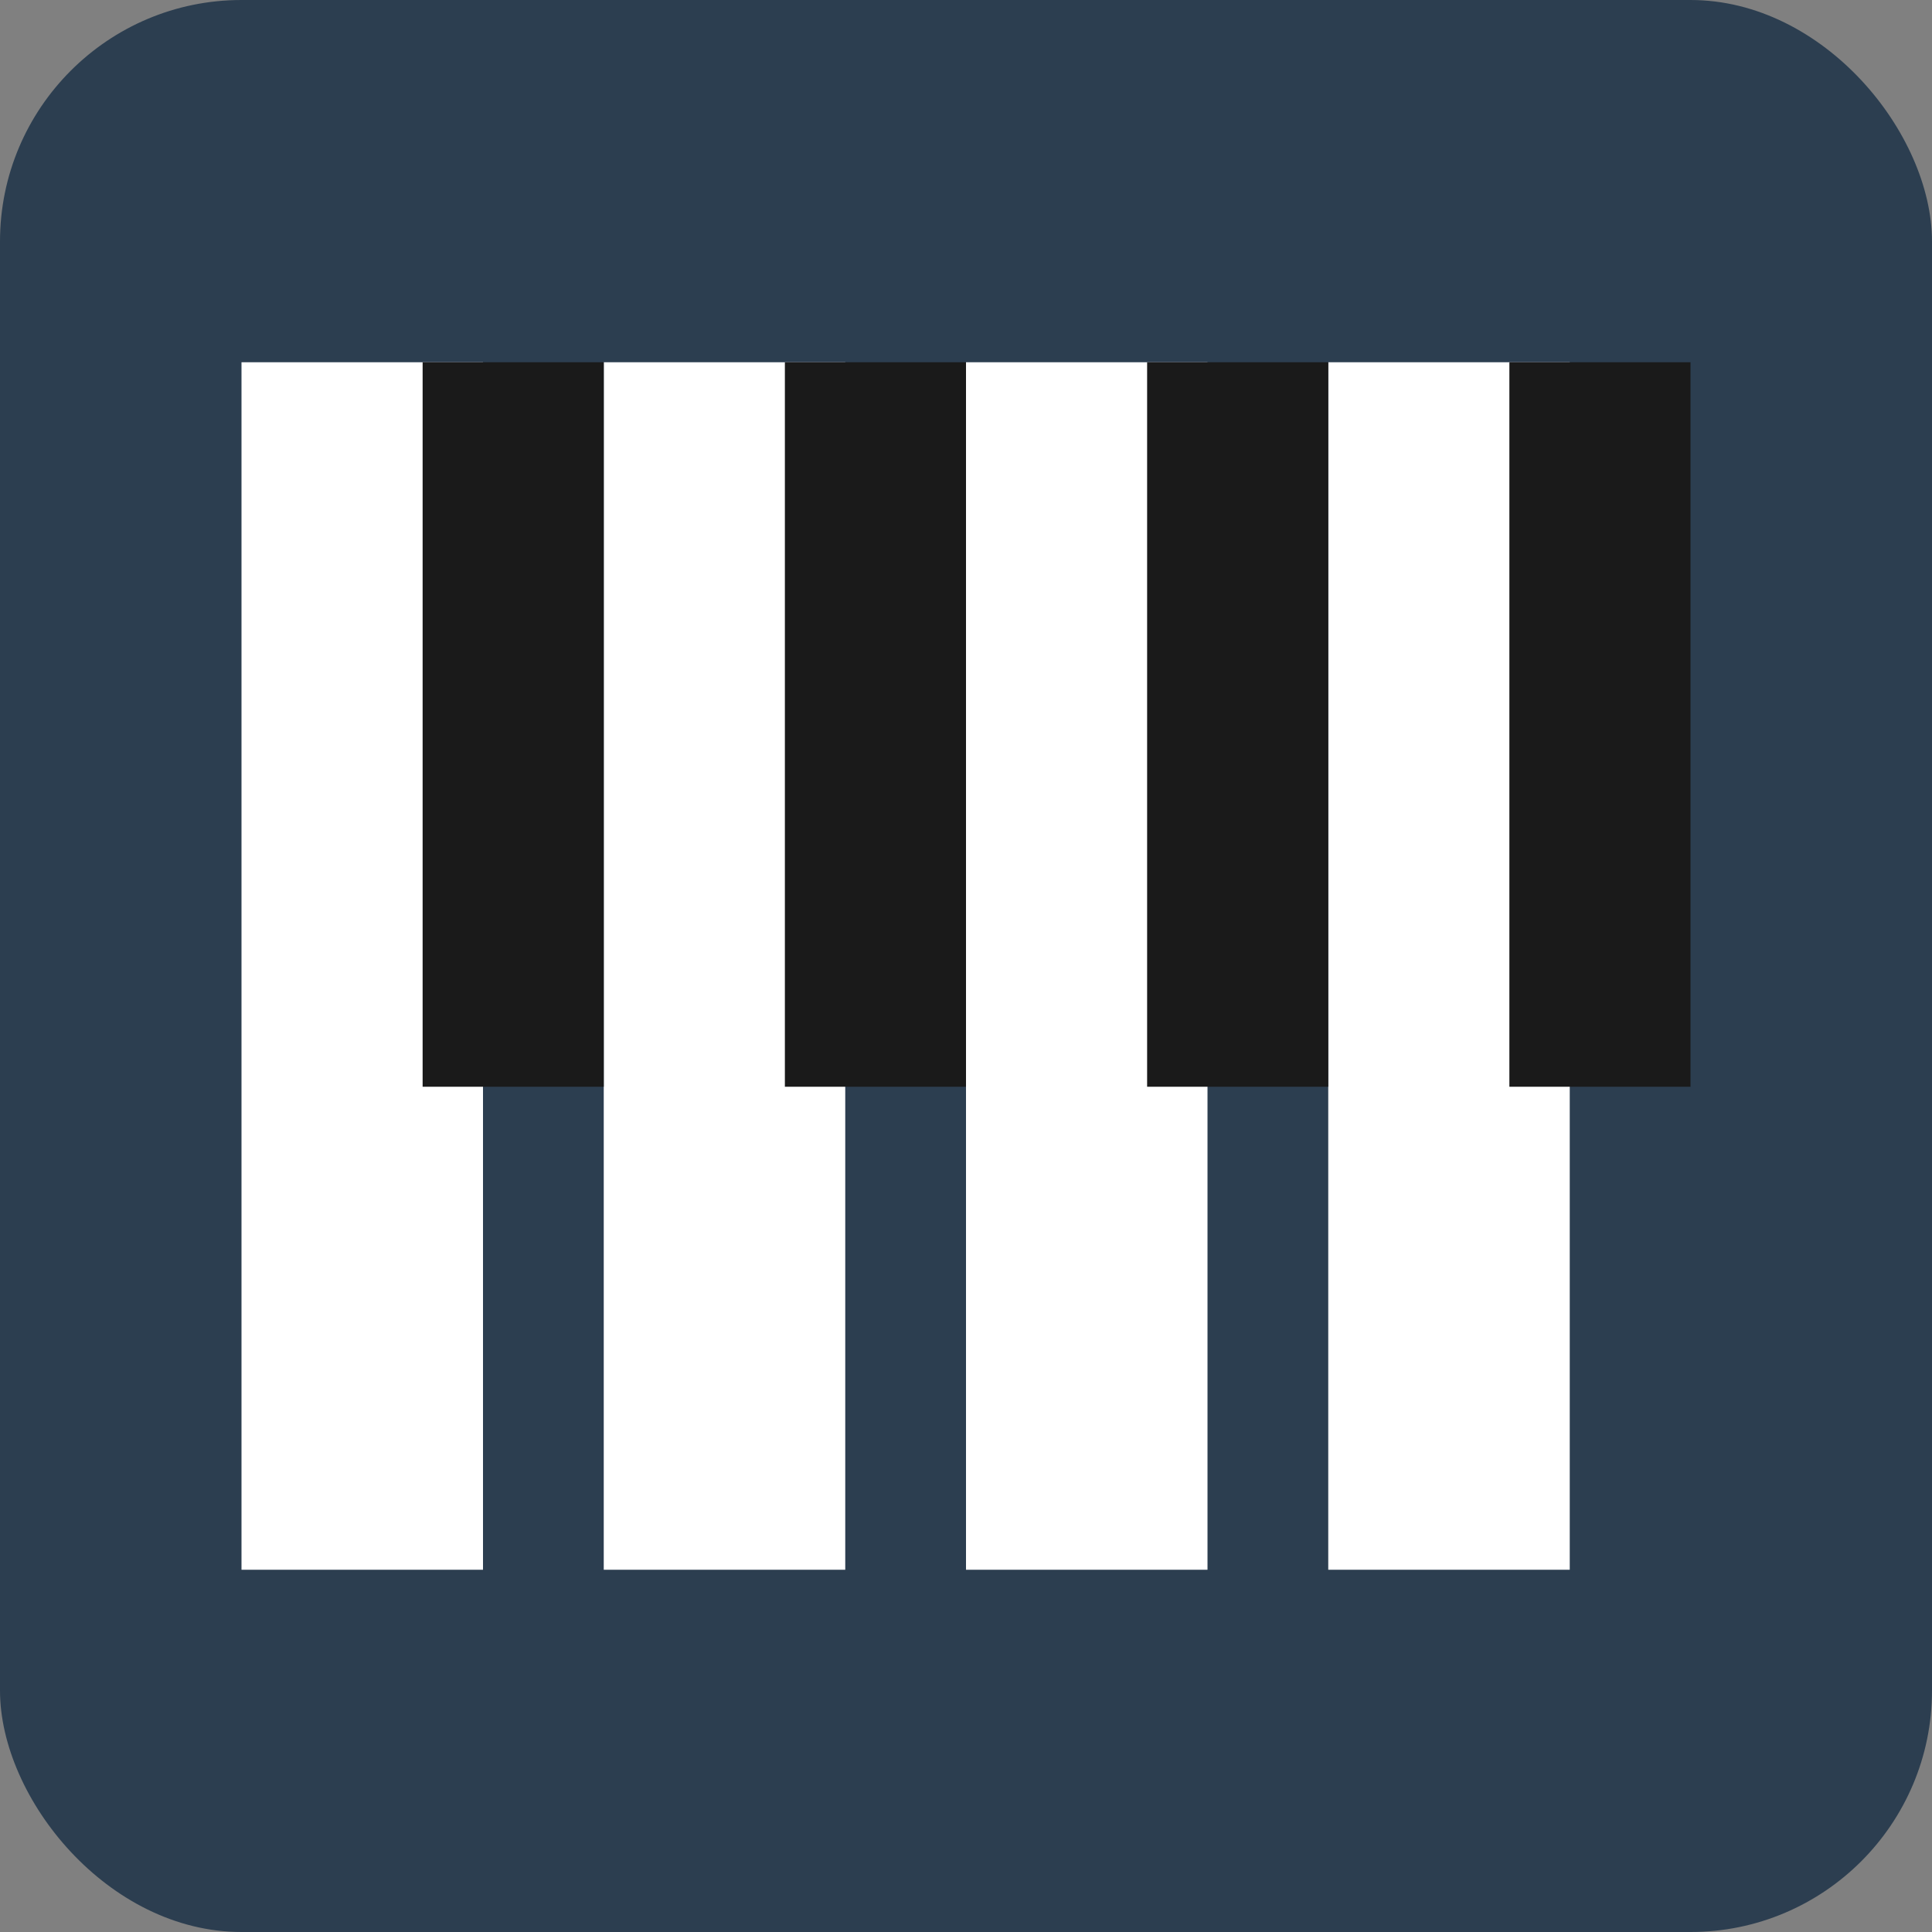
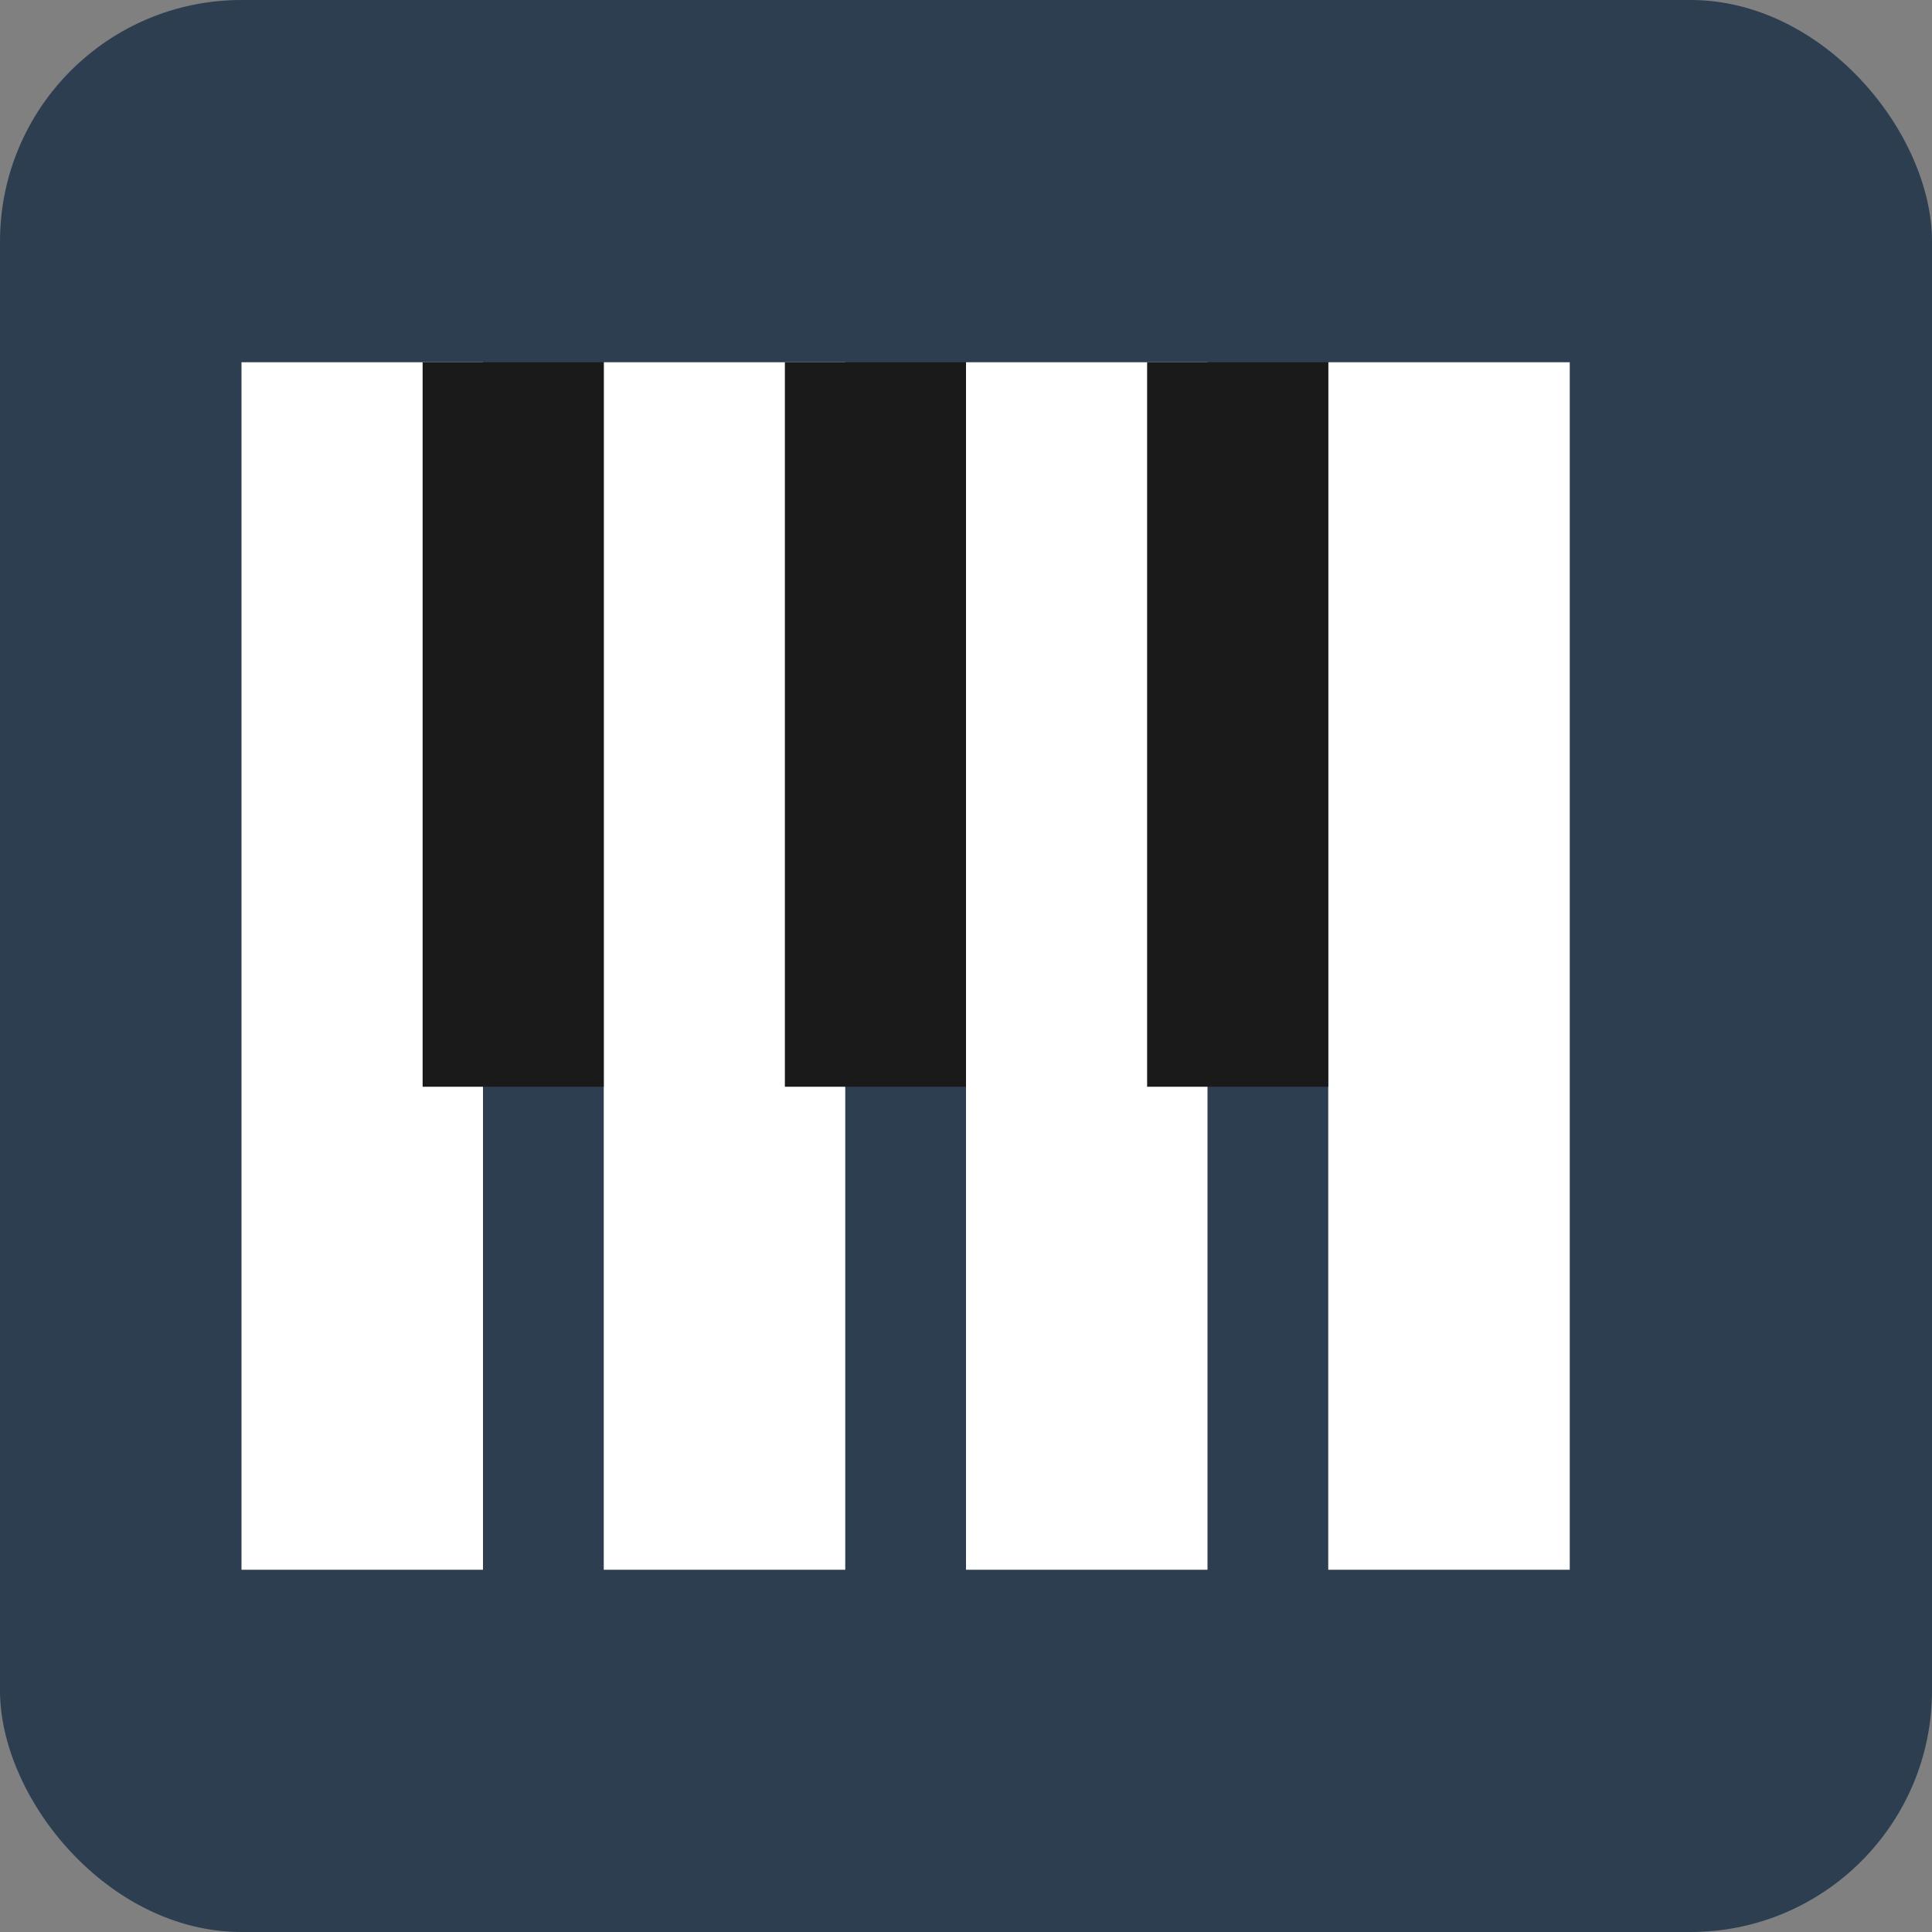
<svg xmlns="http://www.w3.org/2000/svg" width="32" height="32" viewBox="0 0 32 32" fill="none">
  <rect x="0" y="0" width="32" height="32" fill="#808080" stroke="none" />
  <rect width="32" height="32" rx="4" fill="#2C3E50" />
  <rect x="4" y="6" width="4" height="20" fill="white" />
  <rect x="10" y="6" width="4" height="20" fill="white" />
  <rect x="16" y="6" width="4" height="20" fill="white" />
  <rect x="22" y="6" width="4" height="20" fill="white" />
  <rect x="7" y="6" width="3" height="12" fill="#1A1A1A" />
  <rect x="13" y="6" width="3" height="12" fill="#1A1A1A" />
  <rect x="19" y="6" width="3" height="12" fill="#1A1A1A" />
-   <rect x="25" y="6" width="3" height="12" fill="#1A1A1A" />
</svg>